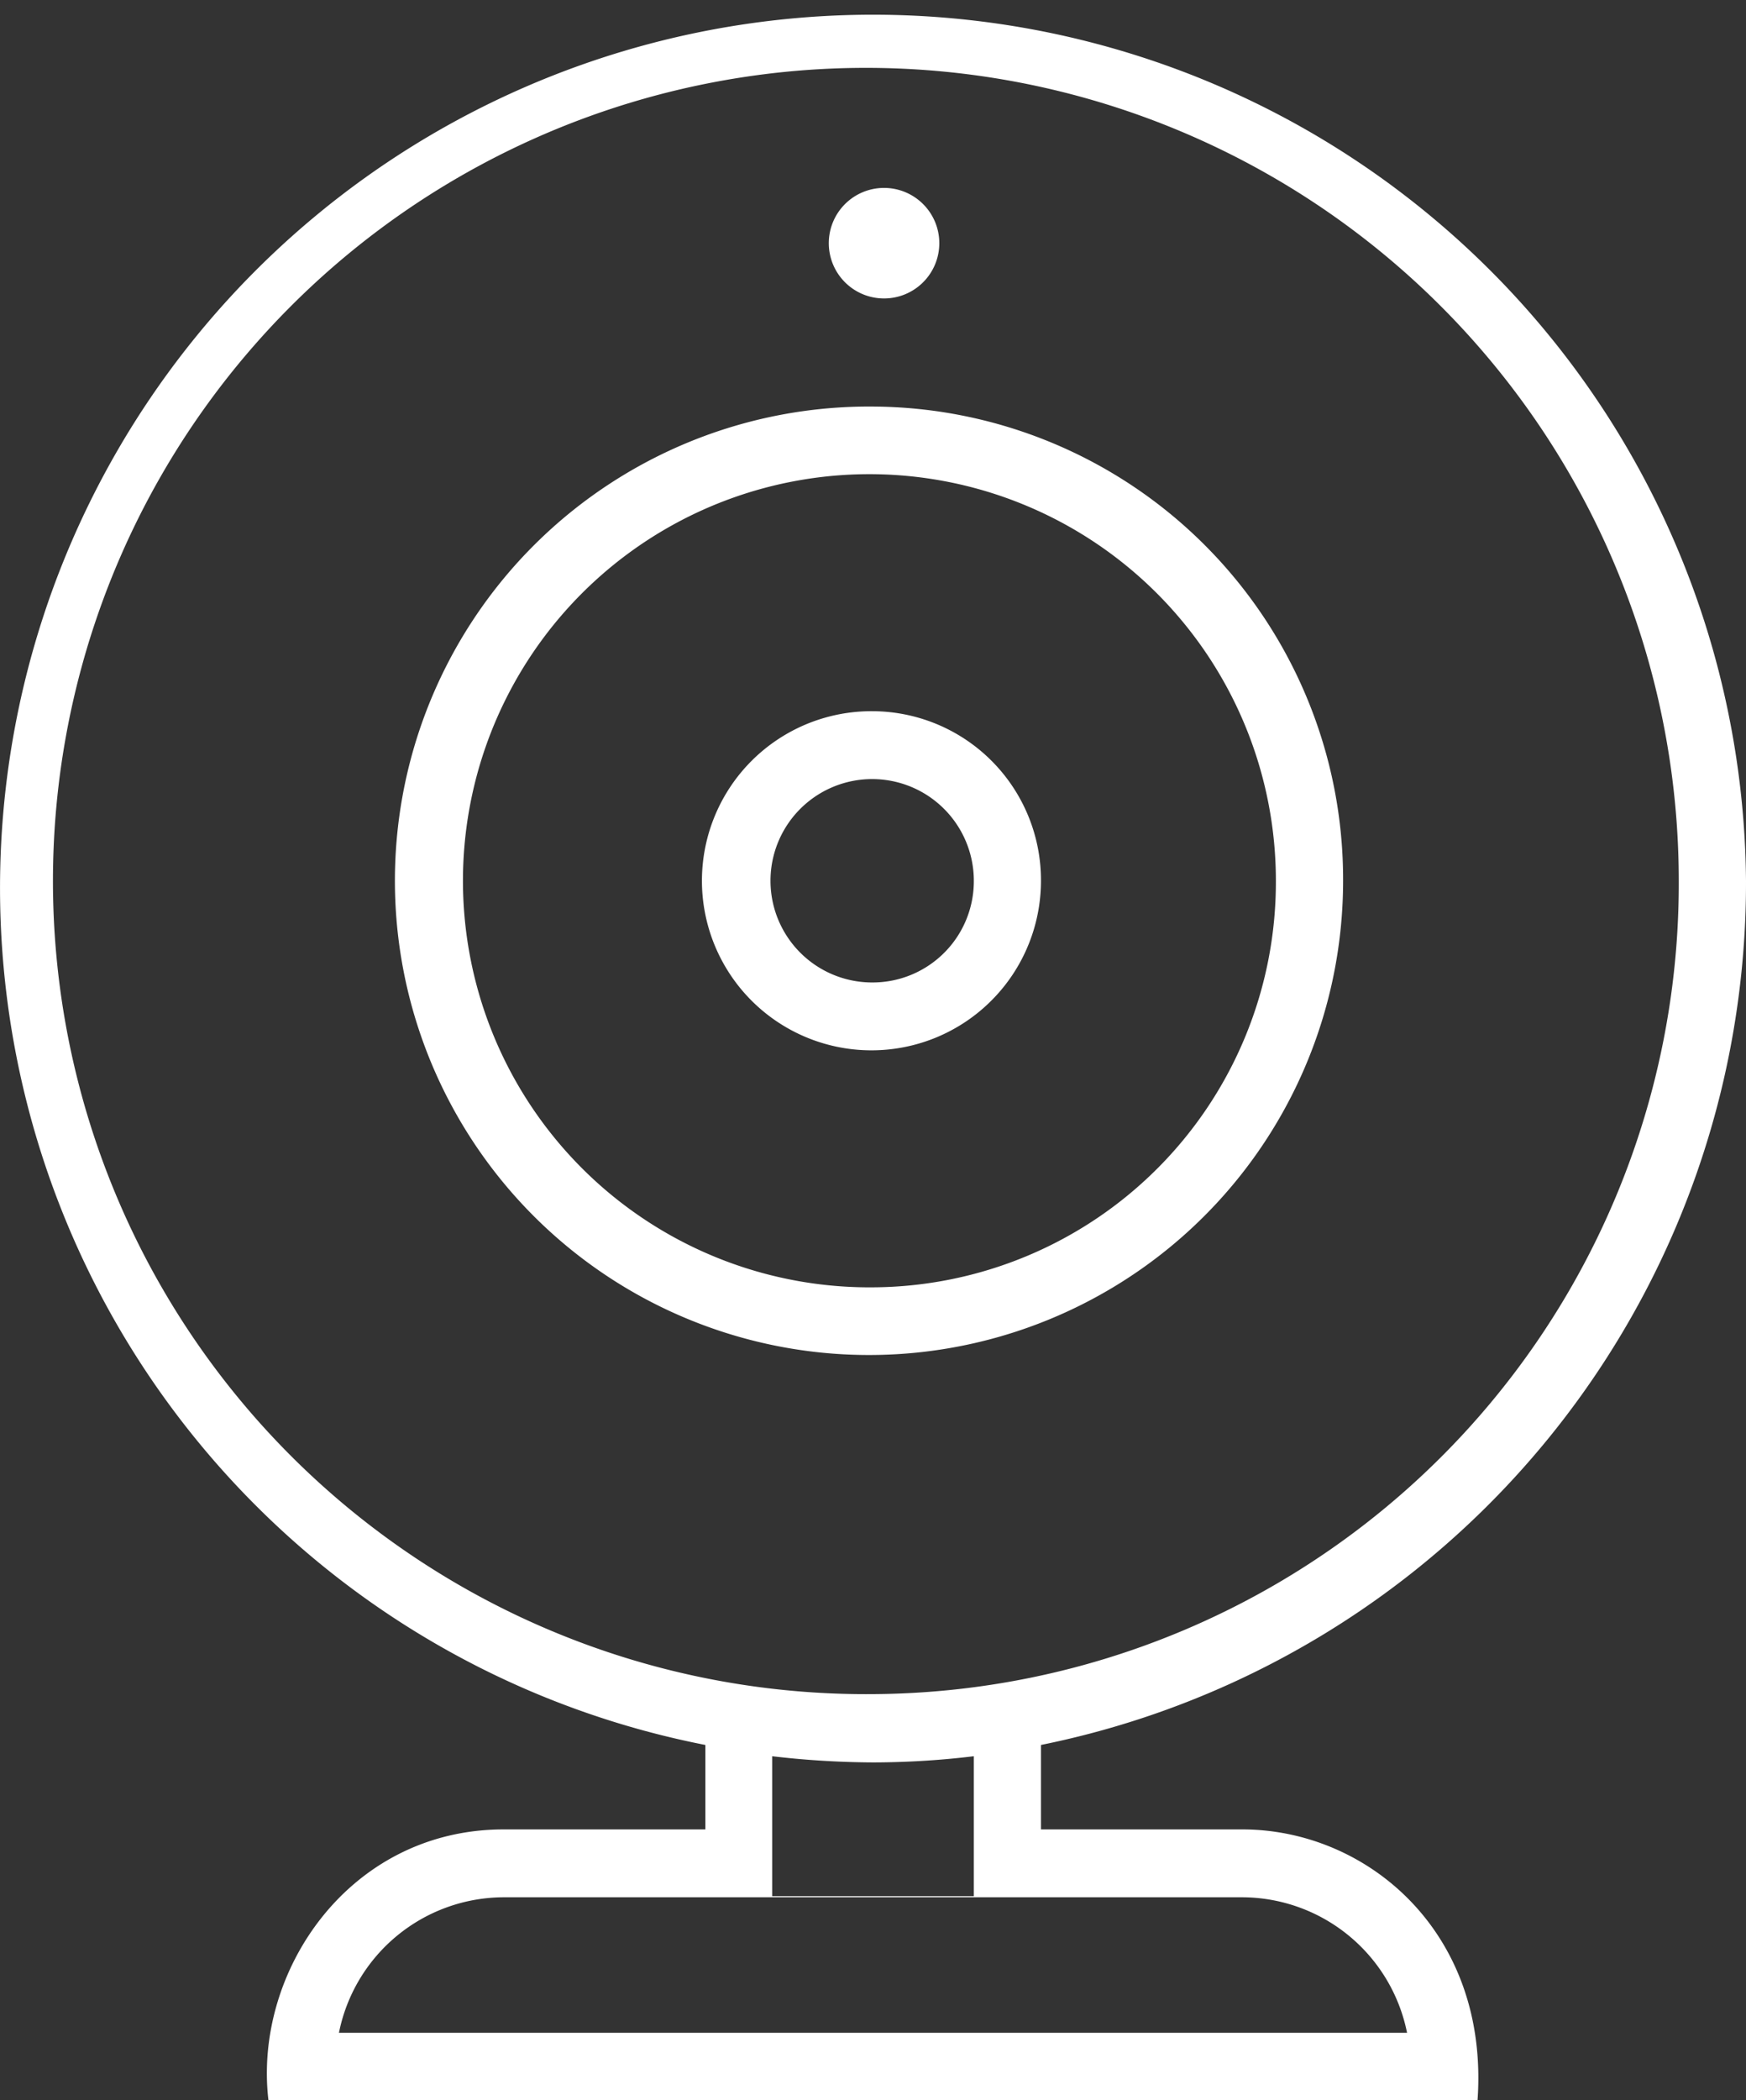
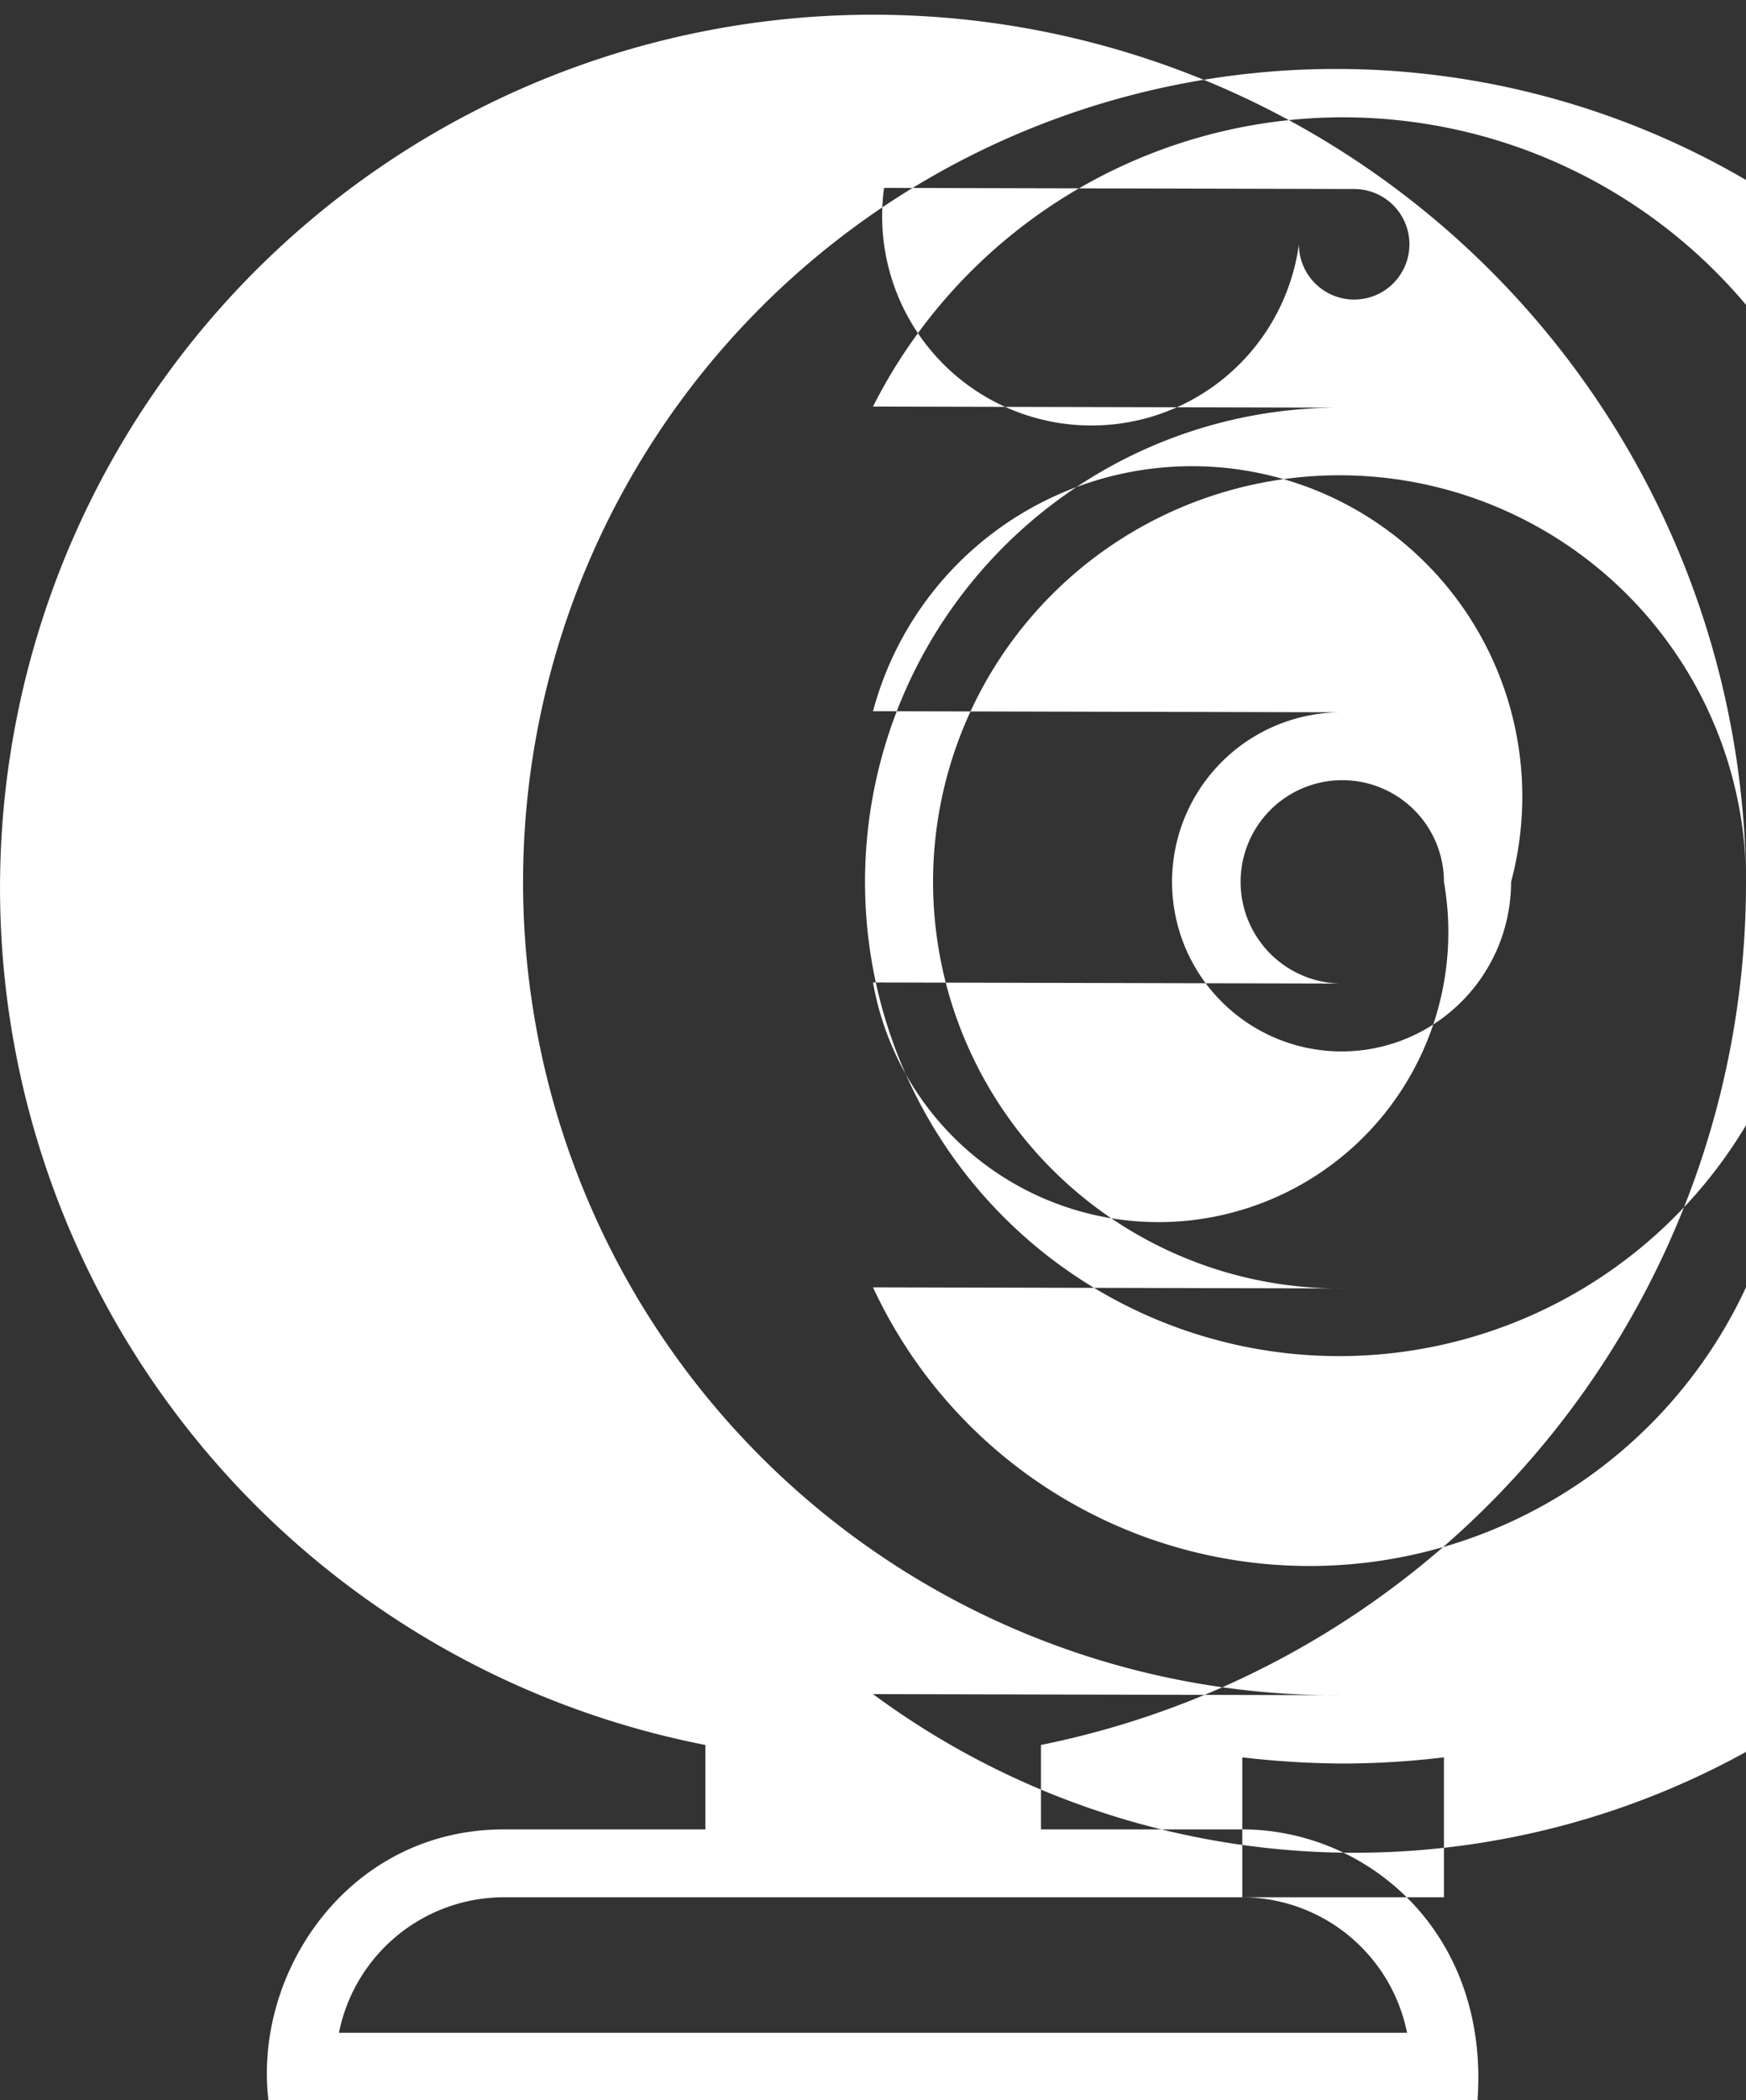
<svg xmlns="http://www.w3.org/2000/svg" class="svgIcon-messaging" width="79" height="95" viewBox="0 0 79 95" version="1.1" xml:space="preserve" style="fill:#fff;fill-rule:evenodd;clip-rule:evenodd;stroke-linejoin:round;">
  <rect x="0" y="0" width="79" height="95" fill="#333333" stroke="none" />
-   <path class="svg-webcams" d="M870,1853.84a39.5,39.5,0,1,0-47.085,39.09v3.82h-9.124c-6.991,0-11.331,6.43-10.645,12.25h54.707c0.538-7.61-5.007-12.25-10.644-12.25H838.1v-3.82A39.787,39.787,0,0,0,870,1853.84Zm-22.791,45.98a7.629,7.629,0,0,1,7.455,6.13H806.336a7.623,7.623,0,0,1,7.436-6.13h33.437Zm-21.271-.05v-6.33a40.514,40.514,0,0,0,4.562.28,38.309,38.309,0,0,0,4.562-.28v6.33h-9.124Zm4.562-9.14a36.781,36.781,0,1,1,36.458-36.79A36.665,36.665,0,0,1,830.5,1890.63Zm0-58.24a21.451,21.451,0,1,0,21.27,21.45A21.384,21.384,0,0,0,830.5,1832.39Zm0,39.84a18.391,18.391,0,1,1,18.229-18.39A18.331,18.331,0,0,1,830.5,1872.23Zm0-26.06a7.67,7.67,0,1,0,7.6,7.67A7.647,7.647,0,0,0,830.5,1846.17Zm0,12.27a4.6,4.6,0,1,1,4.562-4.6A4.58,4.58,0,0,1,830.5,1858.44Zm0.5-35.94a2.5,2.5,0,1,1-2.5,2.5A2.5,2.5,0,0,1,831,1822.5Z" transform="translate(-791 -1814)" />
+   <path class="svg-webcams" d="M870,1853.84a39.5,39.5,0,1,0-47.085,39.09v3.82h-9.124c-6.991,0-11.331,6.43-10.645,12.25h54.707c0.538-7.61-5.007-12.25-10.644-12.25H838.1v-3.82A39.787,39.787,0,0,0,870,1853.84Zm-22.791,45.98a7.629,7.629,0,0,1,7.455,6.13H806.336a7.623,7.623,0,0,1,7.436-6.13h33.437Zv-6.33a40.514,40.514,0,0,0,4.562.28,38.309,38.309,0,0,0,4.562-.28v6.33h-9.124Zm4.562-9.14a36.781,36.781,0,1,1,36.458-36.79A36.665,36.665,0,0,1,830.5,1890.63Zm0-58.24a21.451,21.451,0,1,0,21.27,21.45A21.384,21.384,0,0,0,830.5,1832.39Zm0,39.84a18.391,18.391,0,1,1,18.229-18.39A18.331,18.331,0,0,1,830.5,1872.23Zm0-26.06a7.67,7.67,0,1,0,7.6,7.67A7.647,7.647,0,0,0,830.5,1846.17Zm0,12.27a4.6,4.6,0,1,1,4.562-4.6A4.58,4.58,0,0,1,830.5,1858.44Zm0.5-35.94a2.5,2.5,0,1,1-2.5,2.5A2.5,2.5,0,0,1,831,1822.5Z" transform="translate(-791 -1814)" />
</svg>